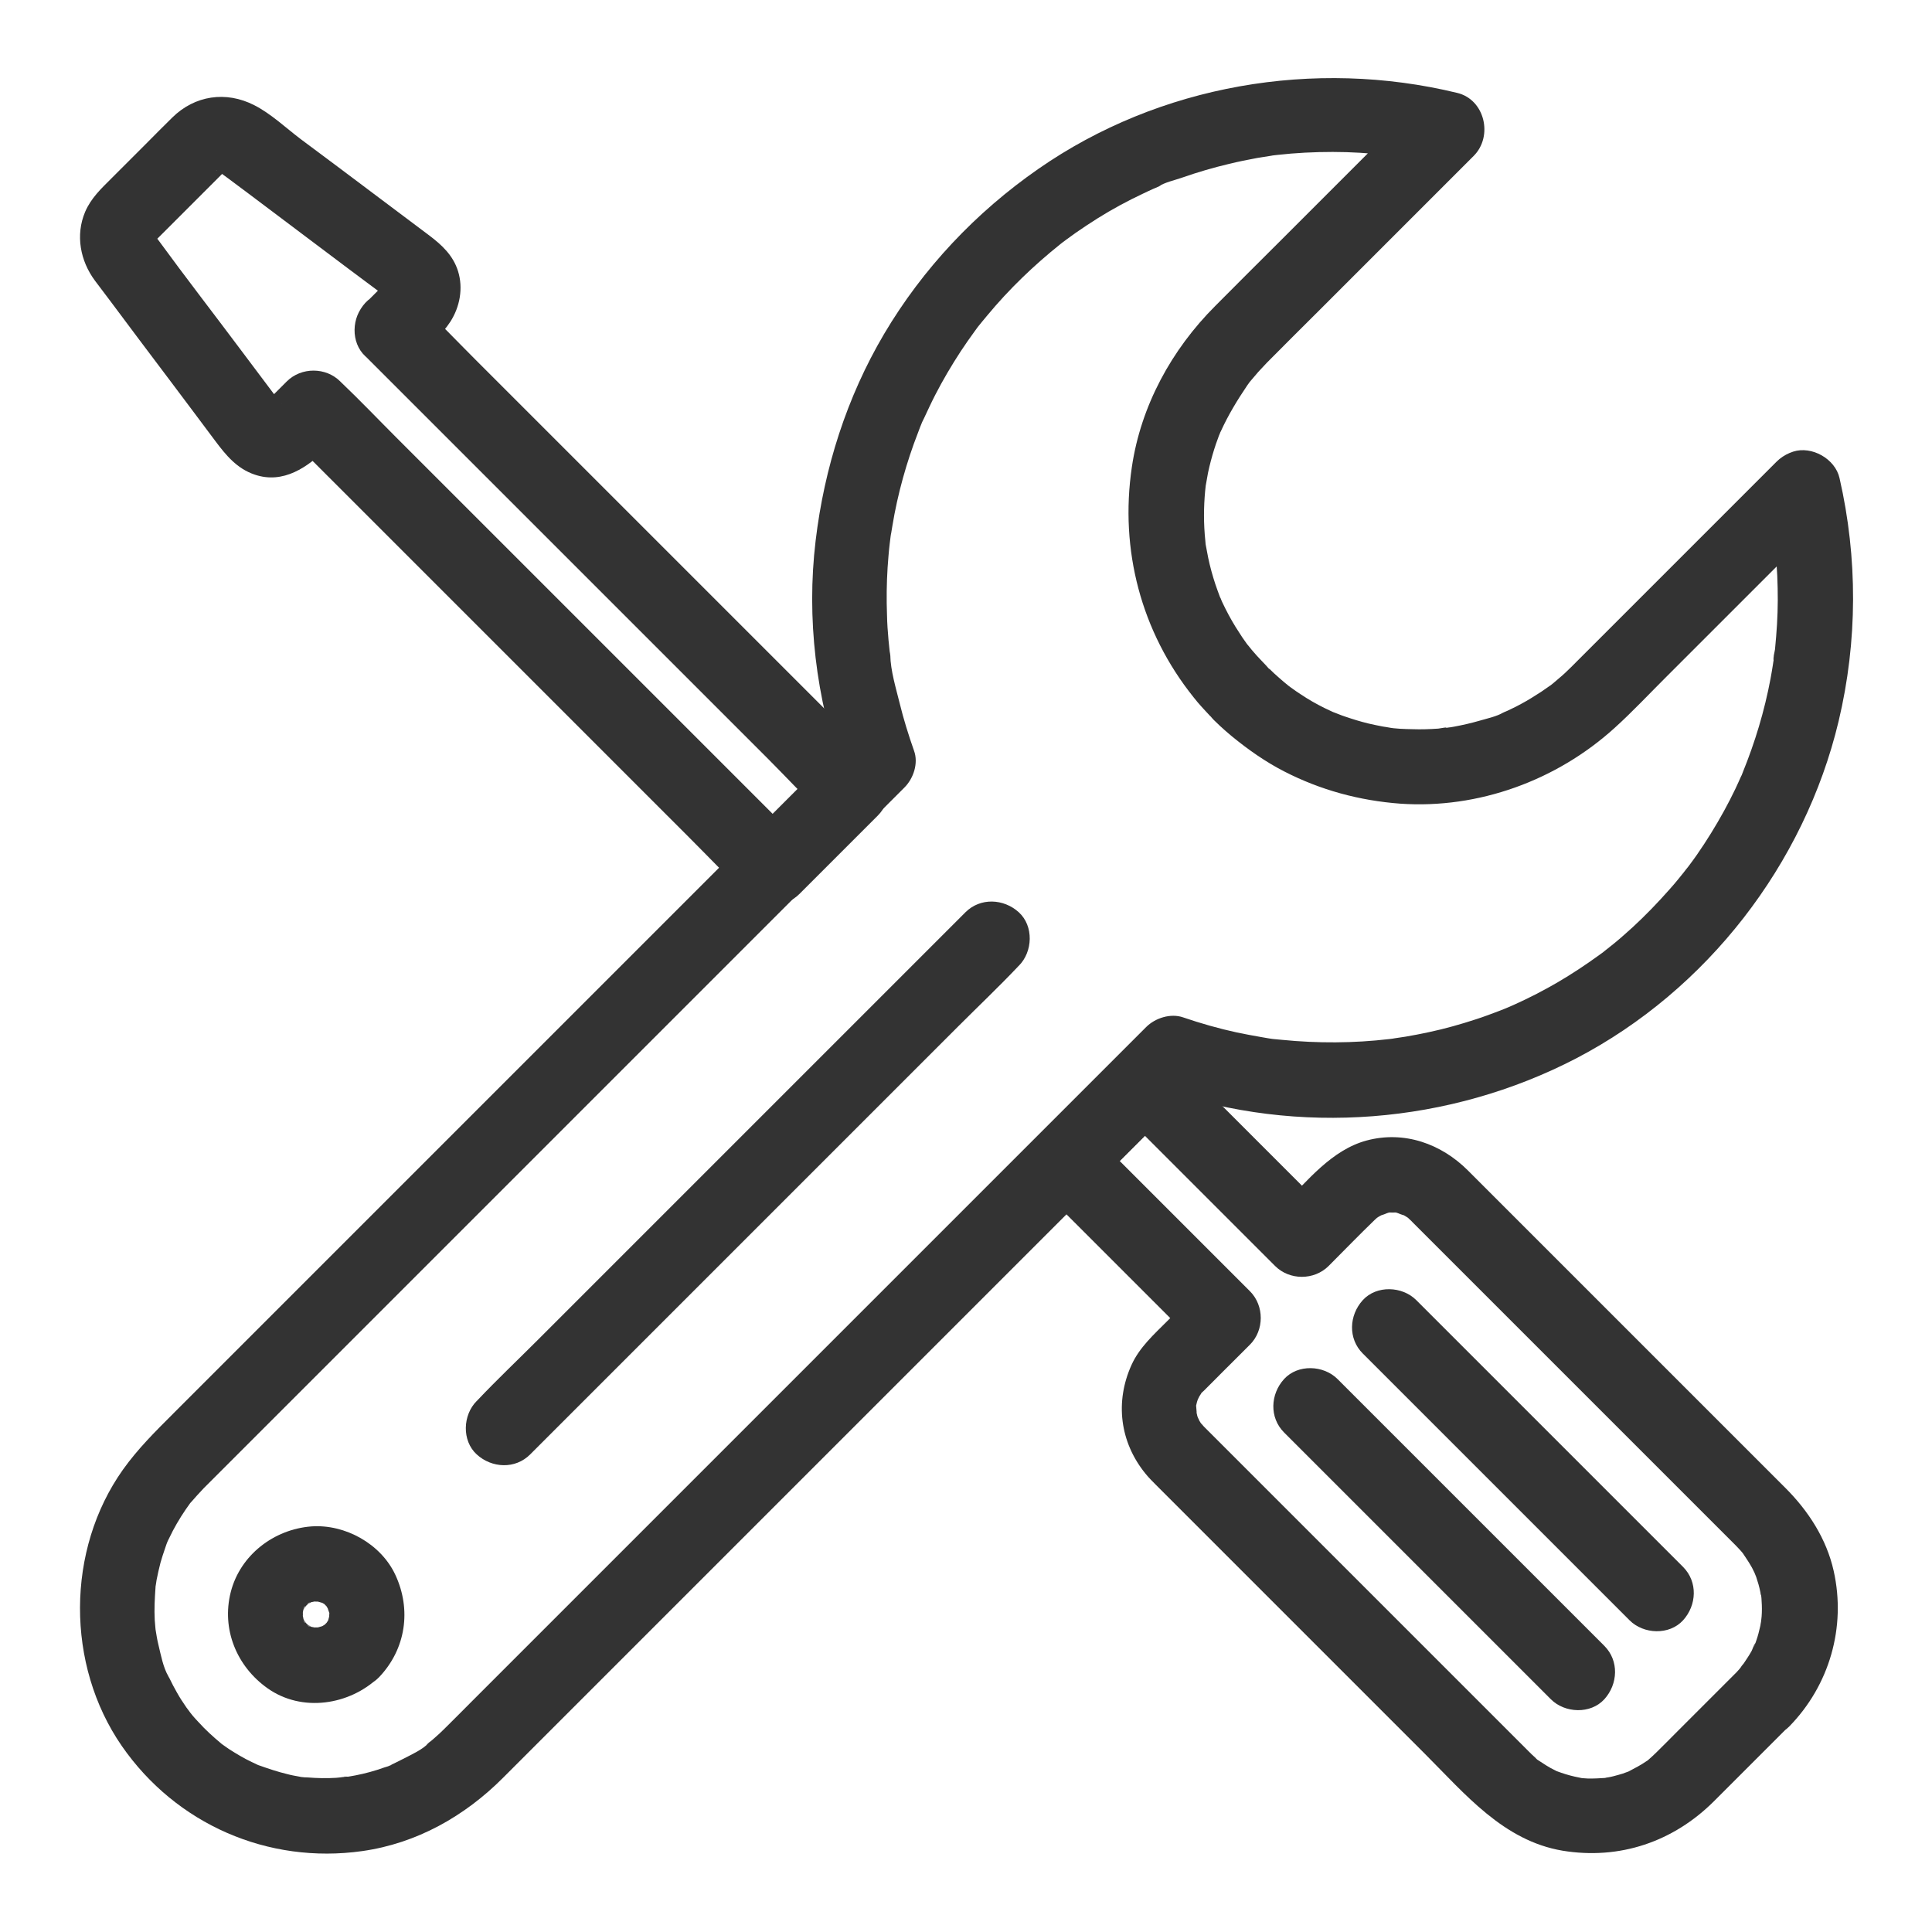
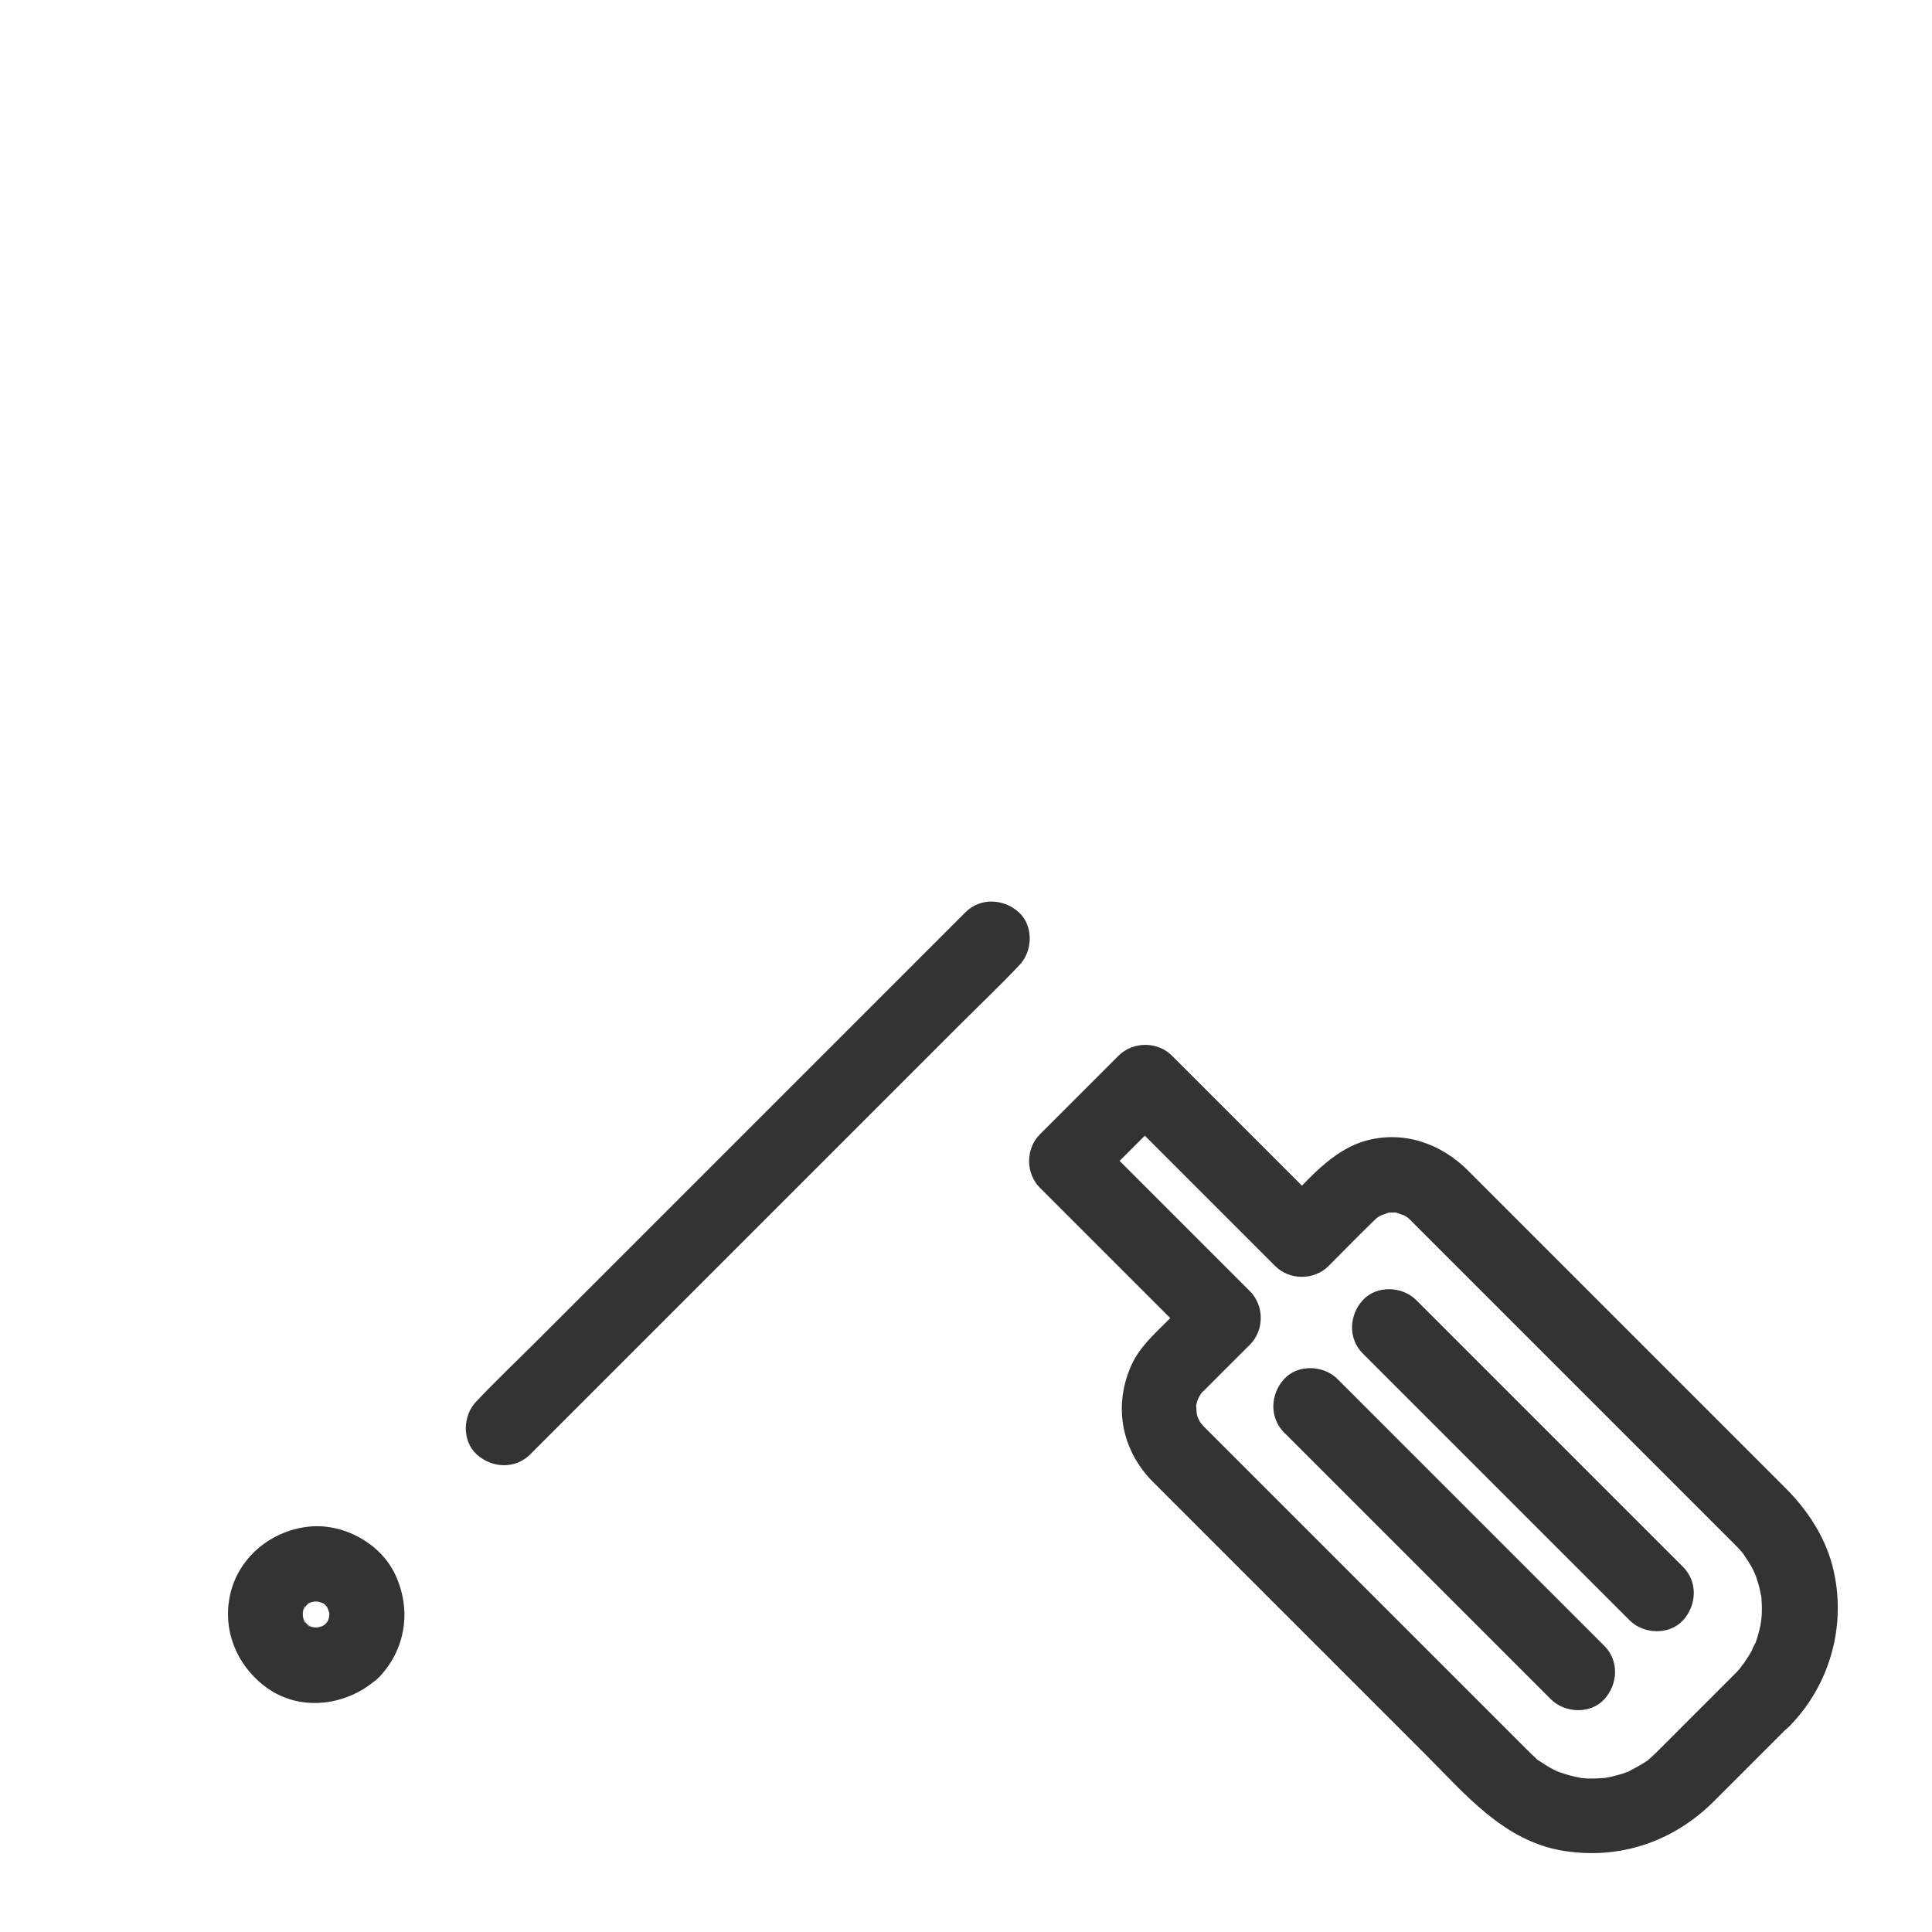
<svg xmlns="http://www.w3.org/2000/svg" width="100pt" height="100pt" version="1.1" viewBox="0 0 100 100">
  <g fill="#333">
-     <path d="m18.914 18.438c0.789 0.789 1.582 1.582 2.363 2.363 1.895 1.895 3.789 3.789 5.684 5.684l6.844 6.844c1.984 1.984 3.965 3.965 5.945 5.945 0.957 0.957 1.883 1.973 2.891 2.891l0.039 0.039v-2.766c-1.359 1.359-2.715 2.715-4.07 4.07h2.766l-2.363-2.363c-1.895-1.895-3.789-3.789-5.684-5.684-2.285-2.285-4.562-4.562-6.844-6.844-1.984-1.984-3.965-3.965-5.945-5.945-0.969-0.969-1.906-1.953-2.891-2.891-0.008-0.008-0.031-0.031-0.039-0.039-0.742-0.742-2.012-0.75-2.766 0-0.195 0.195-0.398 0.398-0.594 0.594-0.109 0.109-0.215 0.215-0.332 0.332-0.02 0.02-0.039 0.047-0.07 0.07-0.031 0.031-0.059 0.059-0.086 0.086-0.195 0.215 0.059-0.086 0.117-0.078-0.008 0-0.293 0.164-0.305 0.176 0 0.008 0.391-0.164 0.203-0.109-0.195 0.07 0.266-0.039 0.254-0.039 0.156 0 0.281 0.047 0.422 0.086 0.234 0.07 0.086 0.039 0.008-0.008 0.02 0.008 0.305 0.215 0.117 0.059-0.195-0.176 0.137 0.188 0.137 0.195-0.039-0.059-0.086-0.117-0.125-0.164-0.684-0.91-1.359-1.805-2.039-2.715-1.445-1.934-2.93-3.848-4.356-5.801-0.031-0.039-0.07-0.086-0.098-0.125-0.109-0.164-0.195-0.383-0.07-0.059-0.031-0.078-0.137-0.223-0.02-0.008 0.086 0.164-0.008 0.125 0.008-0.008 0 0-0.086 0.398-0.02 0.188 0.078-0.254-0.164 0.332-0.039 0.098 0.098-0.195-0.188 0.164-0.047 0.078 0.047-0.031 0.098-0.098 0.148-0.148l3.527-3.527c0.047-0.047 0.109-0.086 0.137-0.137 0.109-0.148-0.266 0.148-0.078 0.047 0.195-0.109-0.156 0.047-0.156 0.059 0.047-0.02 0.281-0.07 0-0.02-0.266 0.047-0.07 0.02 0.008 0.02-0.008 0-0.398-0.07-0.188-0.008 0.215 0.059-0.137-0.059-0.125-0.07 0.008-0.008 0.188 0.109 0.195 0.117 0.07 0.039 0.125 0.086 0.195 0.137 0.059 0.047 0.117 0.086 0.188 0.137 0.352 0.266 0.695 0.516 1.047 0.781 1.211 0.91 2.414 1.816 3.625 2.727 1.074 0.812 2.156 1.621 3.234 2.422 0.203 0.156 0.398 0.312 0.605 0.461 0.008 0.008-0.254-0.195-0.254-0.195 0.047 0.039 0.254 0.156 0.059 0.02-0.137-0.109-0.039-0.078 0.008 0.02-0.07-0.137-0.109-0.242-0.125-0.391-0.02-0.156-0.008-0.305 0.031-0.449-0.02 0.078-0.086 0.215 0.031-0.02 0.188-0.359-0.125 0.156-0.117 0.164-0.008-0.031 0.266-0.293 0.117-0.164-0.047 0.039-0.086 0.086-0.125 0.137-0.02 0.02-0.031 0.031-0.047 0.047-0.117 0.117-0.223 0.223-0.344 0.344-0.195 0.195-0.391 0.391-0.594 0.594-0.719 0.715-0.77 2.035 0 2.746 0.781 0.711 1.992 0.773 2.766 0 0.566-0.566 1.191-1.113 1.633-1.789 0.496-0.773 0.672-1.738 0.398-2.617-0.254-0.812-0.828-1.348-1.484-1.844-0.84-0.633-1.688-1.27-2.539-1.906-1.375-1.035-2.754-2.07-4.133-3.094-0.762-0.578-1.531-1.309-2.391-1.746-1.465-0.75-3.086-0.508-4.25 0.645-0.461 0.449-0.91 0.91-1.367 1.367l-1.77 1.77c-0.527 0.527-1.062 1.023-1.367 1.738-0.508 1.203-0.254 2.539 0.508 3.562 0.266 0.352 0.539 0.711 0.801 1.062 0.984 1.32 1.973 2.637 2.961 3.945 0.82 1.094 1.641 2.18 2.453 3.273 0.555 0.742 1.125 1.445 2.051 1.758 1.484 0.508 2.766-0.391 3.758-1.387 0.223-0.223 0.438-0.438 0.664-0.664h-2.766l2.363 2.363c1.895 1.895 3.789 3.789 5.684 5.684l6.844 6.844c1.984 1.984 3.965 3.965 5.945 5.945 0.969 0.969 1.906 1.953 2.891 2.891l0.039 0.039c0.742 0.742 2.012 0.75 2.766 0 1.359-1.359 2.715-2.715 4.07-4.07 0.742-0.742 0.75-2.012 0-2.766l-20.836-20.836c-0.969-0.969-1.906-1.953-2.891-2.891l-0.039-0.039c-0.723-0.723-2.051-0.781-2.766 0-0.707 0.777-0.766 1.988 0.004 2.762z" />
    <path d="m89.844 86.594-3.047 3.047c-0.352 0.352-0.695 0.703-1.055 1.055-0.137 0.137-0.281 0.266-0.422 0.391-0.266 0.234 0.293-0.195-0.109 0.078-0.281 0.195-0.586 0.352-0.898 0.516-0.305 0.164 0.32-0.117-0.098 0.039-0.148 0.059-0.293 0.109-0.449 0.148-0.176 0.047-0.344 0.098-0.516 0.125-0.07 0.008-0.137 0.02-0.195 0.039-0.242 0.059 0.43-0.031 0.059-0.008-0.312 0.02-0.625 0.039-0.938 0.031-0.156-0.008-0.312-0.02-0.469-0.039-0.273-0.02 0.391 0.078 0.117 0.008-0.109-0.031-0.223-0.039-0.332-0.07-0.312-0.07-0.605-0.164-0.898-0.273-0.332-0.117 0.344 0.164-0.098-0.047-0.164-0.078-0.32-0.164-0.48-0.266-0.137-0.086-0.273-0.176-0.41-0.266-0.305-0.203 0.02 0.031 0.059 0.047-0.07-0.031-0.176-0.148-0.215-0.188-0.109-0.098-0.215-0.195-0.32-0.305-0.039-0.039-0.086-0.086-0.125-0.125l-1.875-1.875c-2.469-2.469-4.93-4.93-7.402-7.402l-6.582-6.582c-0.234-0.234-0.461-0.461-0.695-0.695-0.047-0.047-0.086-0.086-0.137-0.137-0.02-0.031-0.195-0.223-0.203-0.215 0.031-0.008 0.254 0.391 0.059 0.059-0.039-0.059-0.07-0.117-0.109-0.176-0.039-0.07-0.203-0.305-0.047-0.07 0.148 0.215-0.02-0.047-0.039-0.137-0.02-0.078-0.125-0.578-0.07-0.254 0.059 0.293 0.02-0.164 0.008-0.266-0.02-0.344-0.086 0.371 0.008-0.07 0.02-0.086 0.039-0.176 0.07-0.254 0.031-0.086 0.156-0.281 0.02-0.078-0.164 0.254 0.117-0.176 0.156-0.242 0.195-0.332-0.059 0.047-0.059 0.059 0.008-0.039 0.176-0.195 0.195-0.203 0.047-0.047 0.086-0.086 0.137-0.137 0.586-0.594 1.18-1.18 1.777-1.777 0.156-0.156 0.32-0.32 0.48-0.48 0.742-0.742 0.75-2.012 0-2.766l-7.121-7.121c-0.332-0.332-0.672-0.672-1.008-1.008v2.766c1.359-1.359 2.715-2.715 4.07-4.07h-2.766c2.375 2.375 4.746 4.746 7.121 7.121 0.332 0.332 0.672 0.672 1.008 1.008 0.742 0.742 2.012 0.75 2.766 0 0.789-0.789 1.574-1.602 2.383-2.383 0.02-0.02 0.215-0.195 0.215-0.195 0.008 0.02-0.312 0.203-0.117 0.098 0.059-0.031 0.117-0.078 0.176-0.109s0.125-0.059 0.176-0.098c0.164-0.109-0.137 0.059-0.156 0.059 0.117 0.008 0.32-0.109 0.438-0.137 0.059-0.008 0.148-0.008 0.195-0.039-0.02 0.008-0.398 0.02-0.195 0.031 0.125 0.008 0.273 0.008 0.391 0 0.203-0.008-0.176-0.02-0.195-0.031 0.047 0.031 0.137 0.031 0.195 0.039 0.117 0.031 0.332 0.148 0.438 0.137-0.031 0-0.332-0.176-0.156-0.059 0.059 0.039 0.117 0.059 0.176 0.098 0.059 0.039 0.117 0.078 0.176 0.109 0.195 0.109-0.125-0.078-0.117-0.098 0 0.008 0.195 0.176 0.215 0.203 0.039 0.031 0.07 0.07 0.098 0.098 1.359 1.359 2.715 2.715 4.07 4.07 2.266 2.266 4.523 4.523 6.789 6.789l5.195 5.195c0.176 0.176 0.359 0.359 0.539 0.539 0.039 0.039 0.078 0.078 0.117 0.117l0.008 0.008c0.098 0.109 0.203 0.203 0.293 0.312 0.047 0.047 0.086 0.109 0.137 0.164 0.176 0.195-0.188-0.281-0.047-0.059 0.156 0.234 0.312 0.461 0.449 0.703 0.07 0.117 0.117 0.242 0.188 0.371 0.098 0.188-0.059-0.148-0.059-0.156 0.02 0.098 0.086 0.223 0.117 0.312 0.086 0.254 0.164 0.516 0.215 0.781 0.008 0.07 0.031 0.125 0.039 0.195 0.02 0.109 0.098 0.188 0.008 0.008-0.086-0.176-0.008-0.117 0 0.008 0.008 0.086 0.02 0.176 0.02 0.266 0.02 0.266 0.02 0.539 0 0.801-0.008 0.125-0.039 0.273-0.039 0.398 0 0 0.07-0.398 0.02-0.188-0.02 0.086-0.031 0.176-0.047 0.266-0.059 0.266-0.125 0.527-0.215 0.781-0.02 0.07-0.047 0.125-0.07 0.195-0.125 0.344 0.008-0.07 0.039-0.086-0.078 0.047-0.164 0.344-0.215 0.43-0.137 0.242-0.293 0.469-0.449 0.703-0.117 0.188 0.078-0.117 0.086-0.117-0.008 0-0.125 0.156-0.137 0.164-0.07 0.125-0.188 0.242-0.305 0.371-0.711 0.734-0.781 2.039 0 2.766 0.773 0.711 2 0.781 2.766 0 2.078-2.129 2.949-5.137 2.297-8.047-0.371-1.66-1.309-3.106-2.5-4.297l-11.797-11.797c-1.543-1.543-3.086-3.086-4.629-4.629-1.387-1.387-3.301-2.078-5.254-1.555-1.805 0.488-3.066 2.09-4.336 3.367l-0.371 0.371h2.766l-7.121-7.121c-0.332-0.332-0.672-0.672-1.008-1.008-0.742-0.742-2.012-0.75-2.766 0l-4.07 4.07c-0.742 0.742-0.75 2.012 0 2.766 2.375 2.375 4.746 4.746 7.121 7.121 0.332 0.332 0.672 0.672 1.008 1.008v-2.766c-0.508 0.508-1.023 1.023-1.531 1.531-0.695 0.695-1.445 1.367-1.855 2.273-0.867 1.914-0.605 4.004 0.723 5.633 0.176 0.215 0.359 0.398 0.547 0.586 1.984 1.984 3.977 3.977 5.957 5.957l7.969 7.969c2.07 2.07 4.055 4.484 7.109 5 2.961 0.488 5.742-0.461 7.852-2.57l3.894-3.894c0.723-0.723 0.781-2.051 0-2.766-0.785-0.695-1.996-0.742-2.769 0.031z" />
    <path d="m70.539 70.059c1.555 1.555 3.106 3.106 4.668 4.668l7.43 7.43c0.566 0.566 1.141 1.141 1.711 1.711 0.723 0.723 2.051 0.781 2.766 0 0.711-0.781 0.773-1.992 0-2.766-1.555-1.555-3.106-3.106-4.668-4.668-2.481-2.481-4.961-4.961-7.43-7.43l-1.711-1.711c-0.723-0.723-2.051-0.781-2.766 0-0.715 0.785-0.773 1.996 0 2.766z" />
    <path d="m83.039 85.188c-1.555-1.555-3.106-3.106-4.668-4.668-2.481-2.481-4.961-4.961-7.43-7.43-0.566-0.566-1.141-1.141-1.711-1.711-0.723-0.723-2.051-0.781-2.766 0-0.711 0.781-0.773 1.992 0 2.766 1.555 1.555 3.106 3.106 4.668 4.668l7.43 7.43c0.566 0.566 1.141 1.141 1.711 1.711 0.723 0.723 2.051 0.781 2.766 0 0.711-0.785 0.77-1.996 0-2.766z" />
-     <path d="m91.953 23.898c-2.336 2.336-4.68 4.68-7.012 7.012-1.125 1.125-2.258 2.258-3.379 3.379-0.078 0.078-0.156 0.156-0.234 0.234-0.203 0.203-0.422 0.41-0.645 0.594-0.176 0.156-0.359 0.305-0.539 0.449 0.059-0.039 0.312-0.234 0.02-0.031-0.125 0.086-0.254 0.176-0.383 0.266-0.344 0.223-0.684 0.438-1.047 0.633-0.176 0.098-0.359 0.188-0.539 0.273-0.117 0.059-0.223 0.109-0.344 0.156-0.215 0.098-0.234 0.137-0.02 0.008-0.359 0.215-0.867 0.32-1.27 0.438-0.43 0.125-0.867 0.223-1.309 0.305-0.098 0.02-0.195 0.031-0.293 0.047-0.305 0.047 0.031-0.059 0.078-0.008-0.039-0.039-0.516 0.047-0.586 0.059-0.438 0.031-0.891 0.047-1.328 0.031-0.43-0.008-0.898-0.02-1.328-0.098 0.059 0.008 0.438 0.07 0.078 0.008-0.098-0.02-0.195-0.031-0.293-0.047-0.242-0.047-0.496-0.098-0.742-0.156-0.41-0.098-0.812-0.223-1.211-0.359-0.125-0.039-0.242-0.086-0.371-0.137-0.059-0.02-0.371-0.148-0.137-0.047 0.234 0.098-0.078-0.039-0.137-0.059-0.148-0.07-0.293-0.137-0.43-0.203-0.41-0.203-0.812-0.43-1.191-0.684-0.188-0.117-0.359-0.242-0.539-0.371-0.086-0.07-0.176-0.125-0.266-0.195 0.352 0.266-0.086-0.078-0.117-0.109-0.164-0.148-0.344-0.293-0.496-0.438 0.02 0.02-0.242-0.234-0.242-0.234-0.078 0.07 0.516 0.586-0.176-0.176-0.148-0.164-0.312-0.32-0.461-0.488-0.086-0.109-0.188-0.203-0.273-0.312-0.031-0.039-0.312-0.391-0.156-0.188 0.148 0.195-0.059-0.086-0.098-0.125-0.078-0.109-0.156-0.223-0.234-0.332-0.117-0.176-0.234-0.359-0.352-0.547-0.254-0.41-0.48-0.84-0.684-1.27-0.047-0.098-0.086-0.195-0.125-0.293 0.164 0.359 0.047 0.109 0.008 0.031-0.086-0.223-0.164-0.449-0.242-0.672-0.148-0.449-0.273-0.898-0.371-1.367-0.047-0.215-0.078-0.438-0.125-0.656-0.02-0.098-0.086-0.371 0.008 0.078-0.02-0.098-0.02-0.203-0.031-0.293-0.047-0.438-0.07-0.891-0.07-1.328 0-0.422 0.02-0.84 0.059-1.258 0.008-0.098 0.02-0.195 0.031-0.293 0.031-0.312-0.086 0.488 0 0.008 0.039-0.215 0.078-0.438 0.117-0.656 0.086-0.41 0.195-0.82 0.32-1.219 0.059-0.188 0.125-0.383 0.195-0.566 0.031-0.098 0.07-0.188 0.109-0.281 0.148-0.422-0.137 0.281 0.039-0.086 0.383-0.84 0.848-1.609 1.367-2.375 0.047-0.07 0.223-0.293-0.031 0.02 0.07-0.078 0.125-0.164 0.195-0.242 0.137-0.164 0.273-0.32 0.41-0.48 0.148-0.164 0.305-0.32 0.449-0.48 0.867-0.879 1.758-1.758 2.625-2.625 2.637-2.637 5.273-5.273 7.91-7.91 0.059-0.059 0.109-0.109 0.164-0.164 1.016-1.016 0.578-2.922-0.859-3.262-7.383-1.789-15.41-0.422-21.672 3.934-3.234 2.246-5.977 5.148-7.988 8.547-1.934 3.281-3.094 6.926-3.543 10.703-0.48 4.004 0.02 8.164 1.375 11.961 0.164-0.633 0.332-1.27 0.496-1.906-2.051 2.051-4.094 4.094-6.141 6.141-2.715 2.715-5.422 5.422-8.133 8.133-3.992 3.992-7.988 7.988-11.984 11.984-2.961 2.961-5.918 5.918-8.875 8.875-0.918 0.918-1.816 1.805-2.586 2.883-2.953 4.156-2.965 10.113-0.062 14.312 2.812 4.055 7.57 6.125 12.441 5.438 2.82-0.398 5.312-1.805 7.305-3.809 2.391-2.391 4.785-4.785 7.18-7.18 3.965-3.965 7.918-7.918 11.883-11.883 3.211-3.211 6.426-6.426 9.641-9.641 1.914-1.914 3.836-3.836 5.75-5.75 0.539-0.539 1.086-1.086 1.621-1.621-0.633 0.164-1.27 0.332-1.906 0.496 6.984 2.391 14.812 1.758 21.359-1.641 6.758-3.523 11.816-10.039 13.586-17.453 0.984-4.133 0.996-8.445 0.047-12.586-0.223-0.996-1.438-1.68-2.402-1.367-1.047 0.344-1.602 1.336-1.367 2.402 0.086 0.41 0.176 0.812 0.254 1.23 0.039 0.195 0.07 0.391 0.098 0.578 0.02 0.098 0.031 0.195 0.039 0.293 0.039 0.254-0.039-0.391 0-0.008 0.086 0.859 0.164 1.711 0.176 2.57 0.02 0.828-0.008 1.672-0.078 2.5-0.02 0.223-0.039 0.438-0.059 0.664-0.02 0.156-0.109 0.43-0.07 0.586-0.008-0.047 0.07-0.461 0.008-0.078-0.02 0.098-0.031 0.195-0.047 0.293-0.039 0.242-0.078 0.488-0.125 0.734-0.312 1.66-0.801 3.281-1.438 4.844-0.137 0.344 0.02 0 0.02-0.047-0.008 0.078-0.086 0.195-0.117 0.273-0.086 0.203-0.188 0.41-0.281 0.617-0.188 0.391-0.383 0.773-0.586 1.141-0.43 0.781-0.898 1.543-1.406 2.273-0.117 0.164-0.234 0.332-0.359 0.496-0.059 0.086-0.125 0.164-0.188 0.242-0.039 0.047-0.242 0.312-0.078 0.109 0.188-0.234-0.137 0.164-0.137 0.164-0.07 0.078-0.125 0.164-0.195 0.242-0.148 0.188-0.305 0.359-0.461 0.539-0.605 0.684-1.242 1.348-1.914 1.965-0.305 0.273-0.605 0.547-0.93 0.812-0.156 0.125-0.312 0.254-0.48 0.383-0.281 0.223-0.008 0.02 0.039-0.031-0.098 0.098-0.254 0.188-0.359 0.273-0.684 0.496-1.398 0.969-2.129 1.398-0.723 0.422-1.477 0.812-2.234 1.152-0.176 0.078-0.359 0.164-0.539 0.234 0.496-0.195-0.188 0.07-0.281 0.109-0.391 0.148-0.773 0.293-1.172 0.422-0.812 0.266-1.621 0.496-2.453 0.672-0.398 0.086-0.801 0.164-1.211 0.234-0.188 0.031-0.383 0.059-0.578 0.086-0.109 0.02-0.383 0.07 0.086-0.008-0.117 0.02-0.242 0.031-0.359 0.047-1.836 0.215-3.703 0.223-5.547 0.039-0.148-0.02-0.898-0.078-0.344-0.031-0.234-0.02-0.48-0.07-0.711-0.109-0.43-0.07-0.848-0.156-1.281-0.242-0.938-0.203-1.867-0.469-2.781-0.781-0.645-0.223-1.438 0.031-1.906 0.496-2.039 2.039-4.082 4.082-6.125 6.125-2.617 2.617-5.227 5.227-7.844 7.844-3.926 3.926-7.852 7.852-11.766 11.766l-9.141 9.141c-0.488 0.488-0.969 0.977-1.453 1.453-0.164 0.164-0.344 0.332-0.527 0.488-0.086 0.078-0.176 0.156-0.273 0.223-0.109 0.086-0.273 0.312 0.008 0-0.312 0.359-0.938 0.633-1.348 0.848-0.223 0.117-0.449 0.223-0.672 0.332-0.332 0.156 0.07-0.02 0.086-0.039-0.07 0.07-0.281 0.109-0.383 0.148-0.488 0.176-0.984 0.312-1.492 0.41-0.109 0.02-0.223 0.039-0.332 0.059-0.164 0.031-0.516-0.008-0.008 0.008-0.215-0.008-0.449 0.047-0.664 0.059-0.488 0.031-0.984 0.02-1.477-0.02-0.07-0.008-0.352 0-0.398-0.039 0.086 0.008 0.164 0.02 0.254 0.039-0.086-0.008-0.176-0.031-0.266-0.039-0.223-0.039-0.438-0.078-0.656-0.137-0.488-0.117-0.945-0.273-1.414-0.438-0.438-0.156 0.391 0.188-0.039-0.008-0.125-0.059-0.242-0.117-0.371-0.176-0.203-0.098-0.41-0.203-0.605-0.32-0.195-0.117-0.398-0.234-0.586-0.359-0.117-0.078-0.223-0.156-0.344-0.242-0.352-0.242 0.254 0.223-0.047-0.039-0.422-0.352-0.82-0.711-1.191-1.125-0.188-0.195-0.359-0.398-0.527-0.617 0.281 0.359-0.039-0.07-0.078-0.117-0.086-0.125-0.176-0.266-0.266-0.398-0.156-0.242-0.293-0.496-0.43-0.75-0.059-0.117-0.117-0.234-0.176-0.352-0.039-0.086-0.293-0.508-0.059-0.109-0.273-0.461-0.391-1.102-0.516-1.621-0.07-0.273-0.109-0.547-0.156-0.828-0.059-0.312 0.039 0.488 0-0.008-0.008-0.156-0.031-0.305-0.039-0.461-0.031-0.566 0-1.113 0.039-1.68 0.031-0.516-0.078 0.422 0.008-0.086 0.02-0.098 0.031-0.203 0.047-0.305 0.059-0.305 0.125-0.594 0.203-0.898 0.07-0.242 0.148-0.488 0.234-0.734 0.047-0.137 0.098-0.305 0.164-0.43-0.156 0.293-0.031 0.07 0.047-0.098 0.242-0.516 0.539-1.023 0.859-1.492 0.059-0.086 0.125-0.176 0.188-0.266 0.312-0.43-0.266 0.281 0.086-0.109 0.215-0.242 0.43-0.488 0.656-0.723 0.125-0.125 0.254-0.254 0.383-0.383l28.605-28.605c1.883-1.883 3.769-3.769 5.664-5.664 0.539-0.539 1.074-1.074 1.621-1.621 0.469-0.469 0.734-1.258 0.496-1.906-0.281-0.801-0.539-1.621-0.742-2.453-0.195-0.789-0.469-1.68-0.488-2.5 0 0.059 0.059 0.449 0.008 0.086-0.008-0.098-0.02-0.195-0.039-0.281-0.02-0.195-0.039-0.383-0.059-0.578-0.039-0.43-0.07-0.867-0.078-1.297-0.031-0.82-0.02-1.641 0.031-2.461 0.031-0.41 0.059-0.82 0.109-1.23 0.008-0.07 0.086-0.684 0.047-0.391-0.047 0.332 0.02-0.148 0.031-0.164 0.02-0.117 0.039-0.234 0.059-0.359 0.137-0.84 0.32-1.66 0.547-2.481 0.223-0.801 0.48-1.582 0.781-2.352 0.07-0.188 0.137-0.371 0.215-0.547-0.215 0.438 0.039-0.086 0.098-0.203 0.188-0.398 0.371-0.801 0.578-1.203 0.398-0.773 0.84-1.523 1.32-2.258 0.234-0.359 0.48-0.703 0.734-1.055 0.07-0.098 0.422-0.578 0.156-0.203 0.148-0.203 0.32-0.398 0.48-0.594 1.133-1.367 2.414-2.598 3.797-3.703 0.281-0.223 0.031-0.02-0.031 0.02 0.109-0.078 0.203-0.156 0.312-0.234 0.164-0.117 0.332-0.242 0.496-0.359 0.383-0.266 0.762-0.516 1.152-0.762 0.75-0.469 1.531-0.891 2.336-1.27 0.188-0.086 0.359-0.176 0.547-0.254 0.086-0.039 0.188-0.078 0.273-0.117 0.125-0.059 0.223-0.176-0.047 0.02 0.332-0.234 0.879-0.344 1.258-0.48 0.801-0.281 1.609-0.516 2.43-0.711 0.48-0.117 0.969-0.215 1.453-0.305 0.242-0.039 0.488-0.078 0.734-0.117 0.109-0.02 0.371-0.078-0.078 0.008 0.117-0.02 0.242-0.031 0.371-0.047 0.957-0.109 1.914-0.156 2.883-0.156 0.938 0 1.875 0.059 2.812 0.164 0.098 0.008 0.203 0.02 0.293 0.039-0.516-0.109-0.02 0 0.07 0.008 0.242 0.039 0.488 0.078 0.734 0.125 0.488 0.086 0.977 0.195 1.453 0.312-0.281-1.086-0.578-2.18-0.859-3.262-2.43 2.43-4.852 4.852-7.285 7.285-1.102 1.102-2.207 2.195-3.301 3.301-2.258 2.258-3.848 5.164-4.316 8.34-0.633 4.289 0.48 8.523 3.195 11.914 0.137 0.176 0.281 0.344 0.43 0.508 0.078 0.086 0.148 0.164 0.223 0.242 0.039 0.039 0.078 0.078 0.117 0.125 0.148 0.164 0.156 0.164 0.02-0.02-0.031-0.047-0.059-0.086-0.098-0.137 0.098 0.164 0.223 0.32 0.359 0.461 0.098 0.098 0.203 0.195 0.305 0.293 0.203 0.188 0.41 0.371 0.625 0.547 0.848 0.695 1.738 1.32 2.703 1.816 1.883 0.969 3.906 1.516 6.016 1.672 4.043 0.281 8.094-1.203 11.086-3.914 0.93-0.84 1.797-1.77 2.688-2.656l8.41-8.41c0.723-0.723 0.781-2.051 0-2.766-0.727-0.68-1.938-0.727-2.711 0.047z" />
    <path d="m16.855 84.043c-0.305 0.293 0.305-0.148-0.031 0.039-0.078 0.047-0.156 0.098-0.234 0.137 0.242-0.098 0.305-0.117 0.164-0.07-0.125 0.039-0.254 0.07-0.383 0.109-0.148 0.031-0.086 0.02 0.195-0.031-0.086 0.008-0.176 0.008-0.266 0.008-0.371 0.031 0.383 0.125 0 0.008-0.086-0.031-0.332-0.039-0.383-0.117 0.242 0.109 0.293 0.125 0.164 0.059-0.059-0.031-0.117-0.07-0.176-0.098-0.148-0.098-0.148-0.109-0.02-0.008 0.125 0.098 0.125 0.086-0.008-0.031-0.148-0.156-0.125-0.137 0.039 0.078-0.031-0.039-0.047-0.078-0.078-0.109-0.047-0.078-0.098-0.156-0.137-0.234 0.031 0.078 0.059 0.148 0.086 0.223-0.07-0.039-0.086-0.293-0.117-0.383-0.117-0.359 0.008 0.43 0.008-0.059 0-0.449-0.07 0.164-0.02 0 0.02-0.078 0.047-0.398 0.125-0.438-0.031 0.078-0.059 0.148-0.086 0.223 0.039-0.078 0.086-0.156 0.137-0.234 0.031-0.039 0.047-0.078 0.078-0.109-0.164 0.215-0.176 0.242-0.039 0.078 0.137-0.117 0.137-0.125 0.008-0.031-0.125 0.086-0.117 0.086 0.02-0.008 0.059-0.039 0.117-0.07 0.176-0.098 0.125-0.07 0.078-0.047-0.164 0.059 0.047-0.07 0.293-0.086 0.383-0.117 0.383-0.125-0.371-0.02 0 0.008 0.086 0 0.176 0 0.266 0.008-0.281-0.047-0.352-0.059-0.195-0.031 0.125 0.039 0.254 0.07 0.383 0.109 0.137 0.047 0.086 0.031-0.164-0.07 0.059 0.031 0.117 0.059 0.176 0.098 0.422 0.254-0.188-0.195 0.086 0.078 0.273 0.273-0.156-0.32 0.039 0.031 0.02 0.039 0.047 0.078 0.07 0.117 0.098 0.188 0.086 0.156-0.02-0.109 0.008 0.109 0.086 0.273 0.117 0.383 0.109 0.383 0.02-0.398-0.008 0-0.039 0.508 0.031 0 0.031 0 0.008 0-0.086 0.332-0.098 0.383-0.086 0.352 0.195-0.344-0.059 0.078-0.25 0.406 0.195-0.211-0.066 0.074-0.703 0.742-0.789 2.031 0 2.766 0.762 0.703 2.012 0.789 2.766 0 1.387-1.453 1.688-3.496 0.84-5.305-0.75-1.602-2.598-2.625-4.344-2.5-1.941 0.148-3.684 1.484-4.172 3.398-0.488 1.922 0.305 3.848 1.906 4.981 1.777 1.258 4.238 0.879 5.762-0.578 0.742-0.703 0.762-2.062 0-2.766-0.793-0.727-1.965-0.75-2.758 0.004z" />
    <path d="m27.441 75.281c0.84-0.84 1.672-1.672 2.508-2.508 2.023-2.023 4.031-4.031 6.055-6.055 2.43-2.43 4.863-4.863 7.297-7.297l6.309-6.309c1.023-1.023 2.078-2.023 3.078-3.078 0.008-0.02 0.031-0.031 0.047-0.047 0.723-0.723 0.781-2.051 0-2.766-0.781-0.711-1.992-0.773-2.766 0-0.84 0.84-1.672 1.672-2.508 2.508-2.023 2.023-4.031 4.031-6.055 6.055-2.43 2.43-4.863 4.863-7.297 7.297l-6.309 6.309c-1.023 1.023-2.078 2.023-3.078 3.078-0.008 0.02-0.031 0.031-0.047 0.047-0.723 0.723-0.781 2.051 0 2.766 0.785 0.715 1.996 0.773 2.766 0z" />
  </g>
</svg>